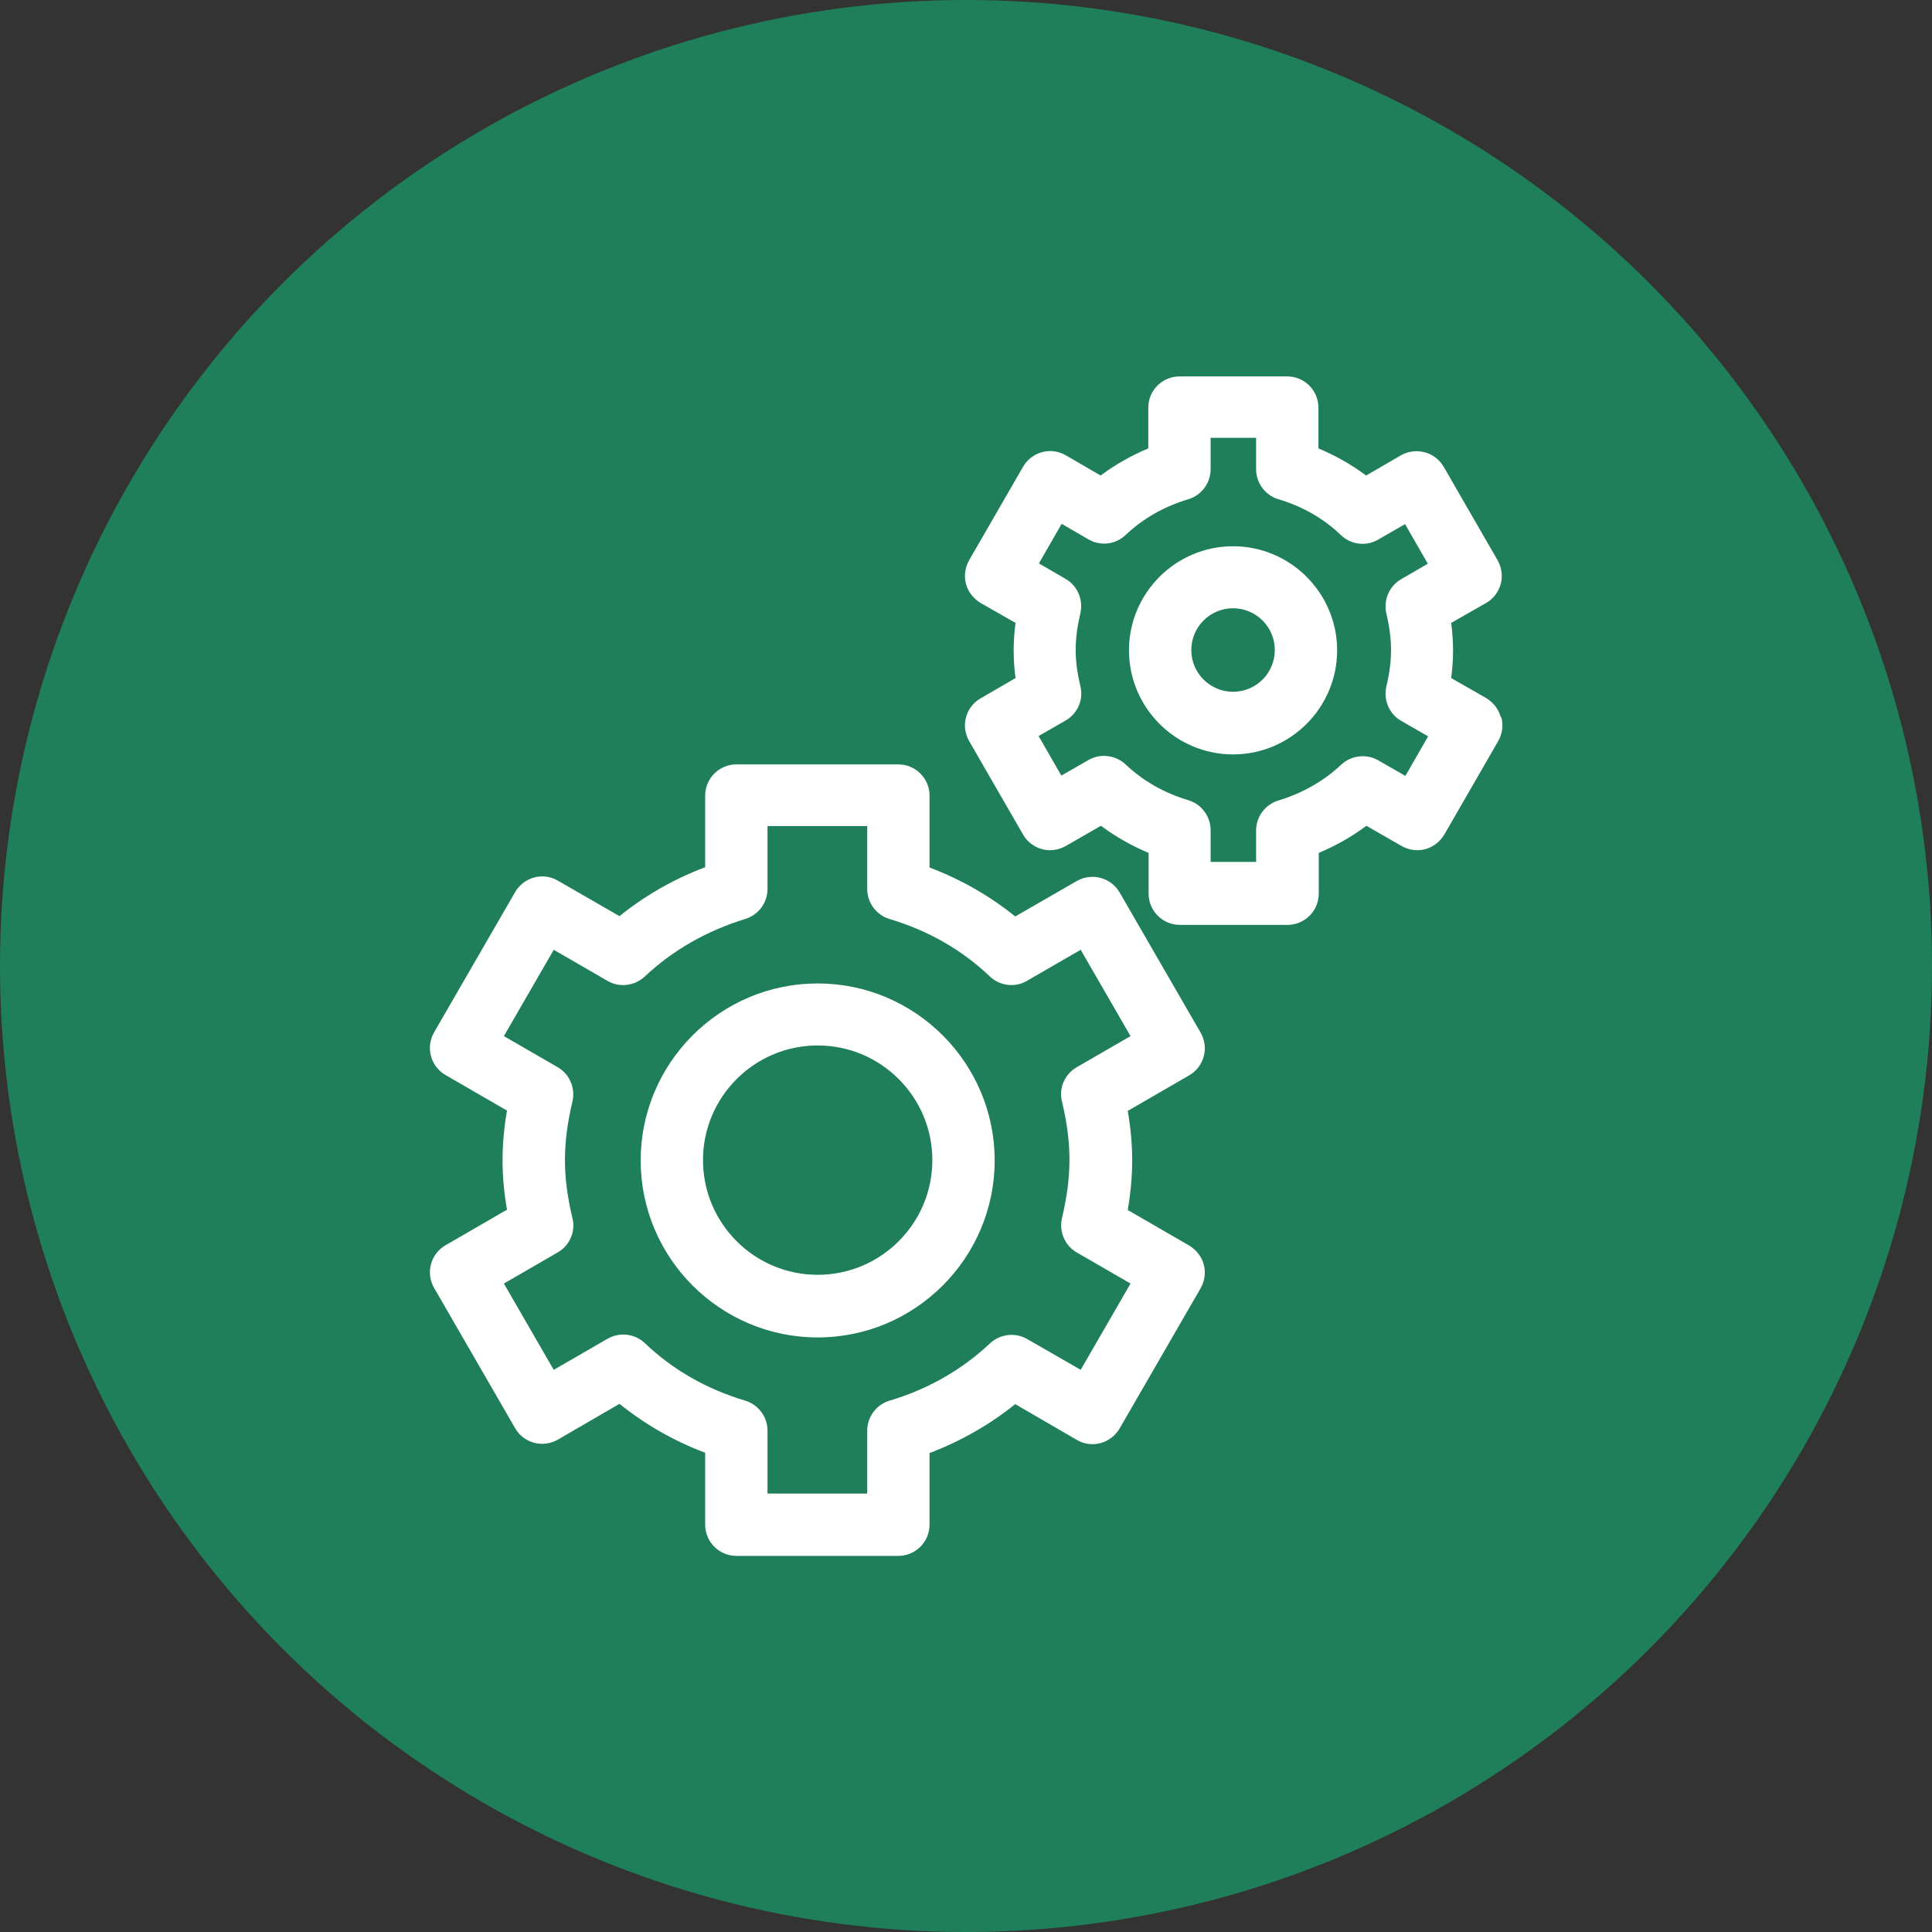
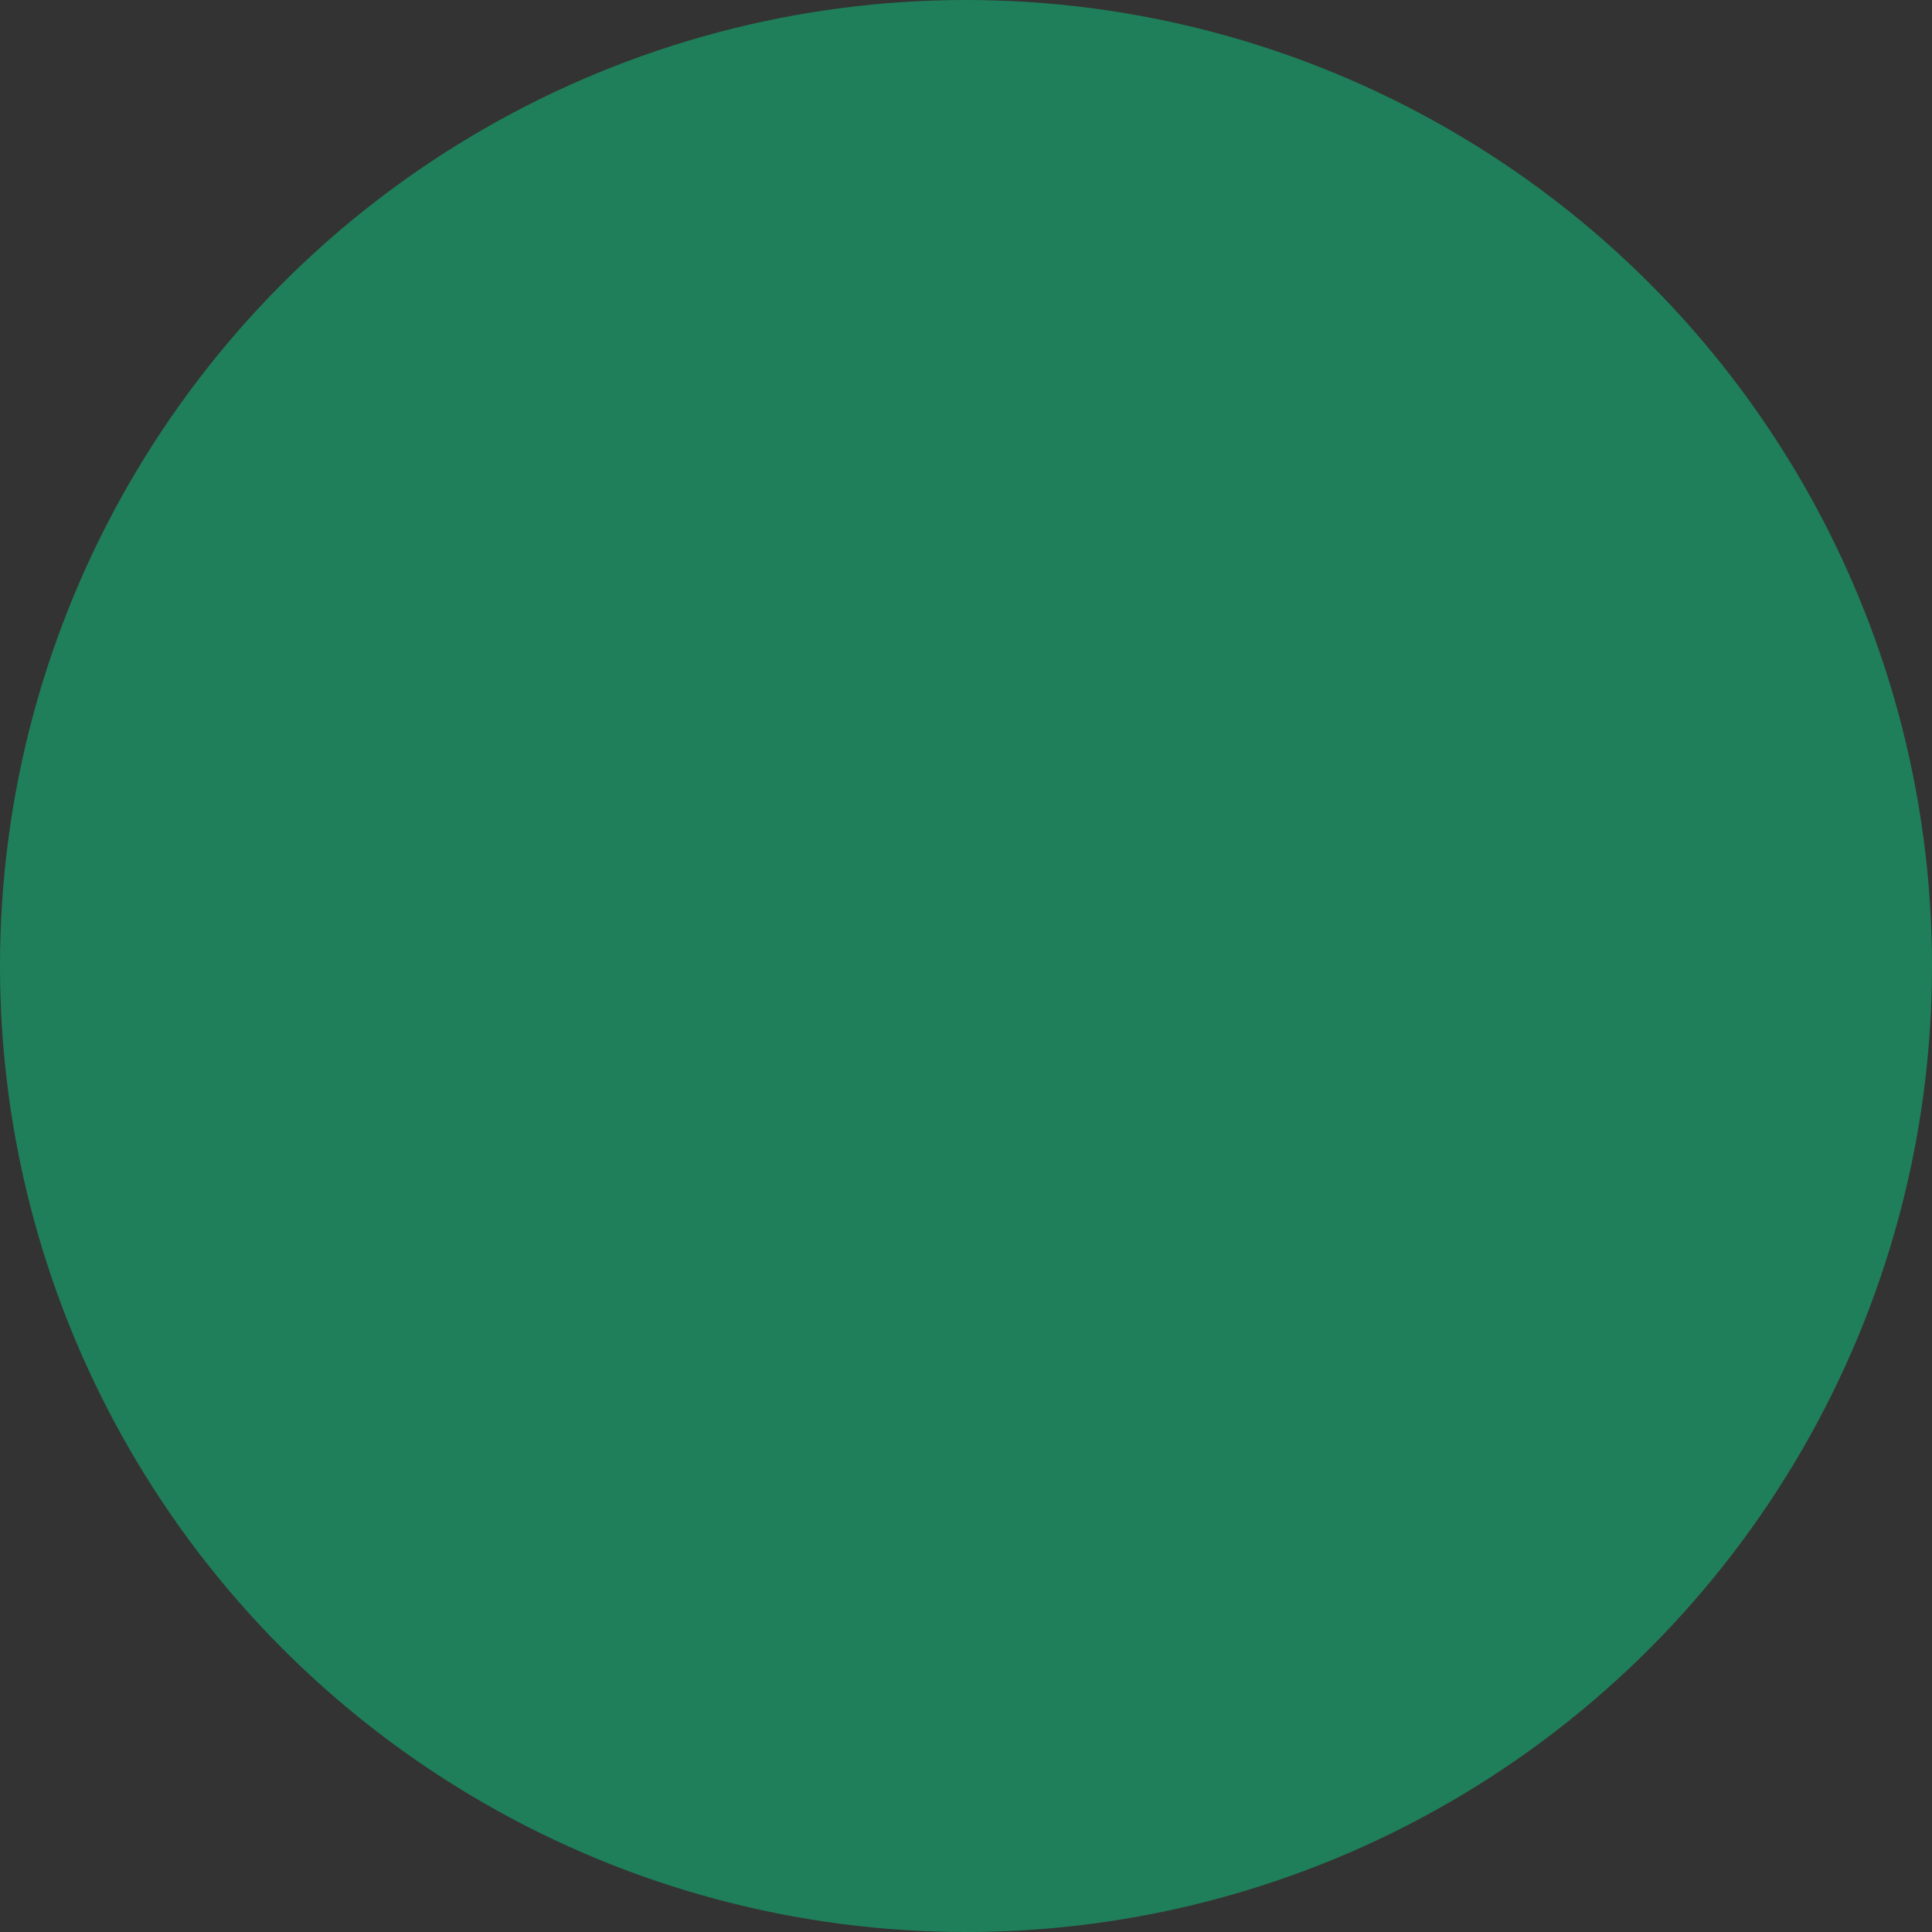
<svg xmlns="http://www.w3.org/2000/svg" id="a" width="62" height="62" viewBox="0 0 62 62">
  <rect x="0" y="0" width="62" height="62" fill="#333333" stroke="none" />
  <defs>
    <style>.b{fill:#fff;}.c{fill:#1f7f5a;}</style>
  </defs>
  <circle class="c" cx="31" cy="31" r="31" />
-   <path class="b" d="M38.16,39.97l-1.97-1.14c.19-1.09.19-2.09,0-3.18l1.97-1.14c.23-.13.4-.35.47-.61.07-.26.03-.53-.1-.76l-2.6-4.5c-.28-.48-.89-.64-1.37-.37l-1.98,1.14c-.82-.66-1.74-1.19-2.75-1.57v-2.31c0-.55-.45-1-1-1h-5.2c-.55,0-1,.45-1,1v2.3c-1.01.38-1.93.91-2.75,1.57l-1.98-1.14c-.48-.28-1.09-.11-1.37.37l-2.6,4.5c-.13.23-.17.5-.1.76.07.26.24.48.47.61l1.97,1.14c-.19,1.1-.19,2.09,0,3.18l-1.97,1.14c-.23.13-.4.35-.47.61-.07.26-.03.53.1.76l2.6,4.5c.13.23.35.4.61.47.26.07.53.03.76-.1l1.98-1.15c.82.66,1.74,1.19,2.75,1.57v2.31c0,.55.45,1,1,1h5.2c.55,0,1-.45,1-1v-2.3c1-.38,1.93-.91,2.75-1.57l1.98,1.15c.48.28,1.09.11,1.37-.37l2.6-4.5c.13-.23.17-.5.1-.76s-.24-.47-.47-.61ZM34.7,43.97l-1.74-1c-.38-.22-.87-.16-1.19.14-.89.84-2,1.48-3.23,1.84-.42.13-.71.52-.71.96v2.02h-3.2v-2.02c0-.44-.29-.83-.71-.96-1.24-.37-2.33-.99-3.23-1.85-.32-.3-.8-.36-1.19-.14l-1.73,1-1.6-2.77,1.73-1c.38-.22.58-.67.47-1.1-.32-1.34-.32-2.39,0-3.74.1-.43-.09-.88-.47-1.1l-1.73-1,1.6-2.77,1.73,1c.38.22.86.16,1.19-.14.9-.85,1.99-1.47,3.23-1.85.42-.13.71-.52.71-.96v-2.02h3.2v2.02c0,.44.29.83.71.96,1.24.37,2.33.99,3.23,1.85.32.3.8.36,1.18.14l1.73-1,1.6,2.77-1.73,1c-.38.22-.58.67-.47,1.1.32,1.34.32,2.39,0,3.74-.1.43.09.88.47,1.1l1.73,1-1.6,2.77ZM48.16,23.01c-.07-.26-.24-.47-.47-.61l-1.12-.64c.08-.6.08-1.17,0-1.77l1.12-.64c.23-.13.4-.35.47-.61.07-.26.03-.53-.1-.76l-1.73-3c-.28-.48-.89-.64-1.37-.37l-1.12.65c-.47-.35-.98-.64-1.53-.87v-1.31c0-.55-.45-1-1-1h-3.46c-.55,0-1,.45-1,1v1.31c-.55.23-1.06.52-1.53.87l-1.12-.65c-.48-.28-1.09-.11-1.37.37l-1.73,3c-.13.23-.17.5-.1.76s.24.47.47.61l1.12.64c-.08.6-.08,1.17,0,1.77l-1.12.65c-.23.13-.4.35-.47.61-.07.26-.03.53.1.76l1.73,3c.13.23.35.4.61.47.25.07.53.03.76-.1l1.13-.65c.47.35.98.64,1.53.87v1.31c0,.55.45,1,1,1h3.46c.55,0,1-.45,1-1v-1.31c.55-.23,1.06-.52,1.53-.87l1.13.65c.23.13.5.17.76.1.26-.07.47-.24.61-.47l1.73-3c.13-.23.17-.5.1-.76ZM45.1,24.9l-.87-.5c-.38-.22-.87-.16-1.19.14-.55.52-1.25.92-2.02,1.15-.42.13-.71.52-.71.96v1.01h-1.46v-1.02c0-.44-.29-.83-.71-.96-.78-.23-1.46-.62-2.02-1.15-.32-.3-.81-.36-1.19-.14l-.87.5-.73-1.27.87-.5c.38-.22.58-.67.47-1.1-.2-.85-.2-1.48,0-2.34.1-.43-.09-.88-.47-1.1l-.86-.5.73-1.27.86.5c.38.22.86.17,1.19-.14.56-.53,1.24-.92,2.02-1.15.42-.13.71-.52.71-.96v-1.01h1.46v1.01c0,.44.29.83.71.96.78.23,1.46.62,2.02,1.16.32.3.8.36,1.18.14l.87-.5.73,1.27-.86.5c-.38.22-.57.67-.47,1.1.2.85.2,1.49,0,2.34-.1.43.09.88.47,1.1l.87.5-.73,1.27ZM26.24,31.56c-3.13,0-5.68,2.55-5.68,5.68s2.55,5.68,5.68,5.68,5.68-2.55,5.68-5.68-2.55-5.68-5.68-5.68ZM26.24,40.91c-2.03,0-3.68-1.65-3.68-3.68s1.65-3.68,3.68-3.68,3.68,1.65,3.68,3.68-1.65,3.68-3.68,3.68ZM39.57,17.53c-1.84,0-3.34,1.5-3.34,3.34s1.5,3.34,3.34,3.34,3.34-1.5,3.34-3.34-1.5-3.34-3.34-3.34ZM39.57,22.2c-.74,0-1.34-.6-1.34-1.34s.6-1.34,1.34-1.34,1.34.6,1.34,1.34-.6,1.34-1.34,1.34Z" />
</svg>